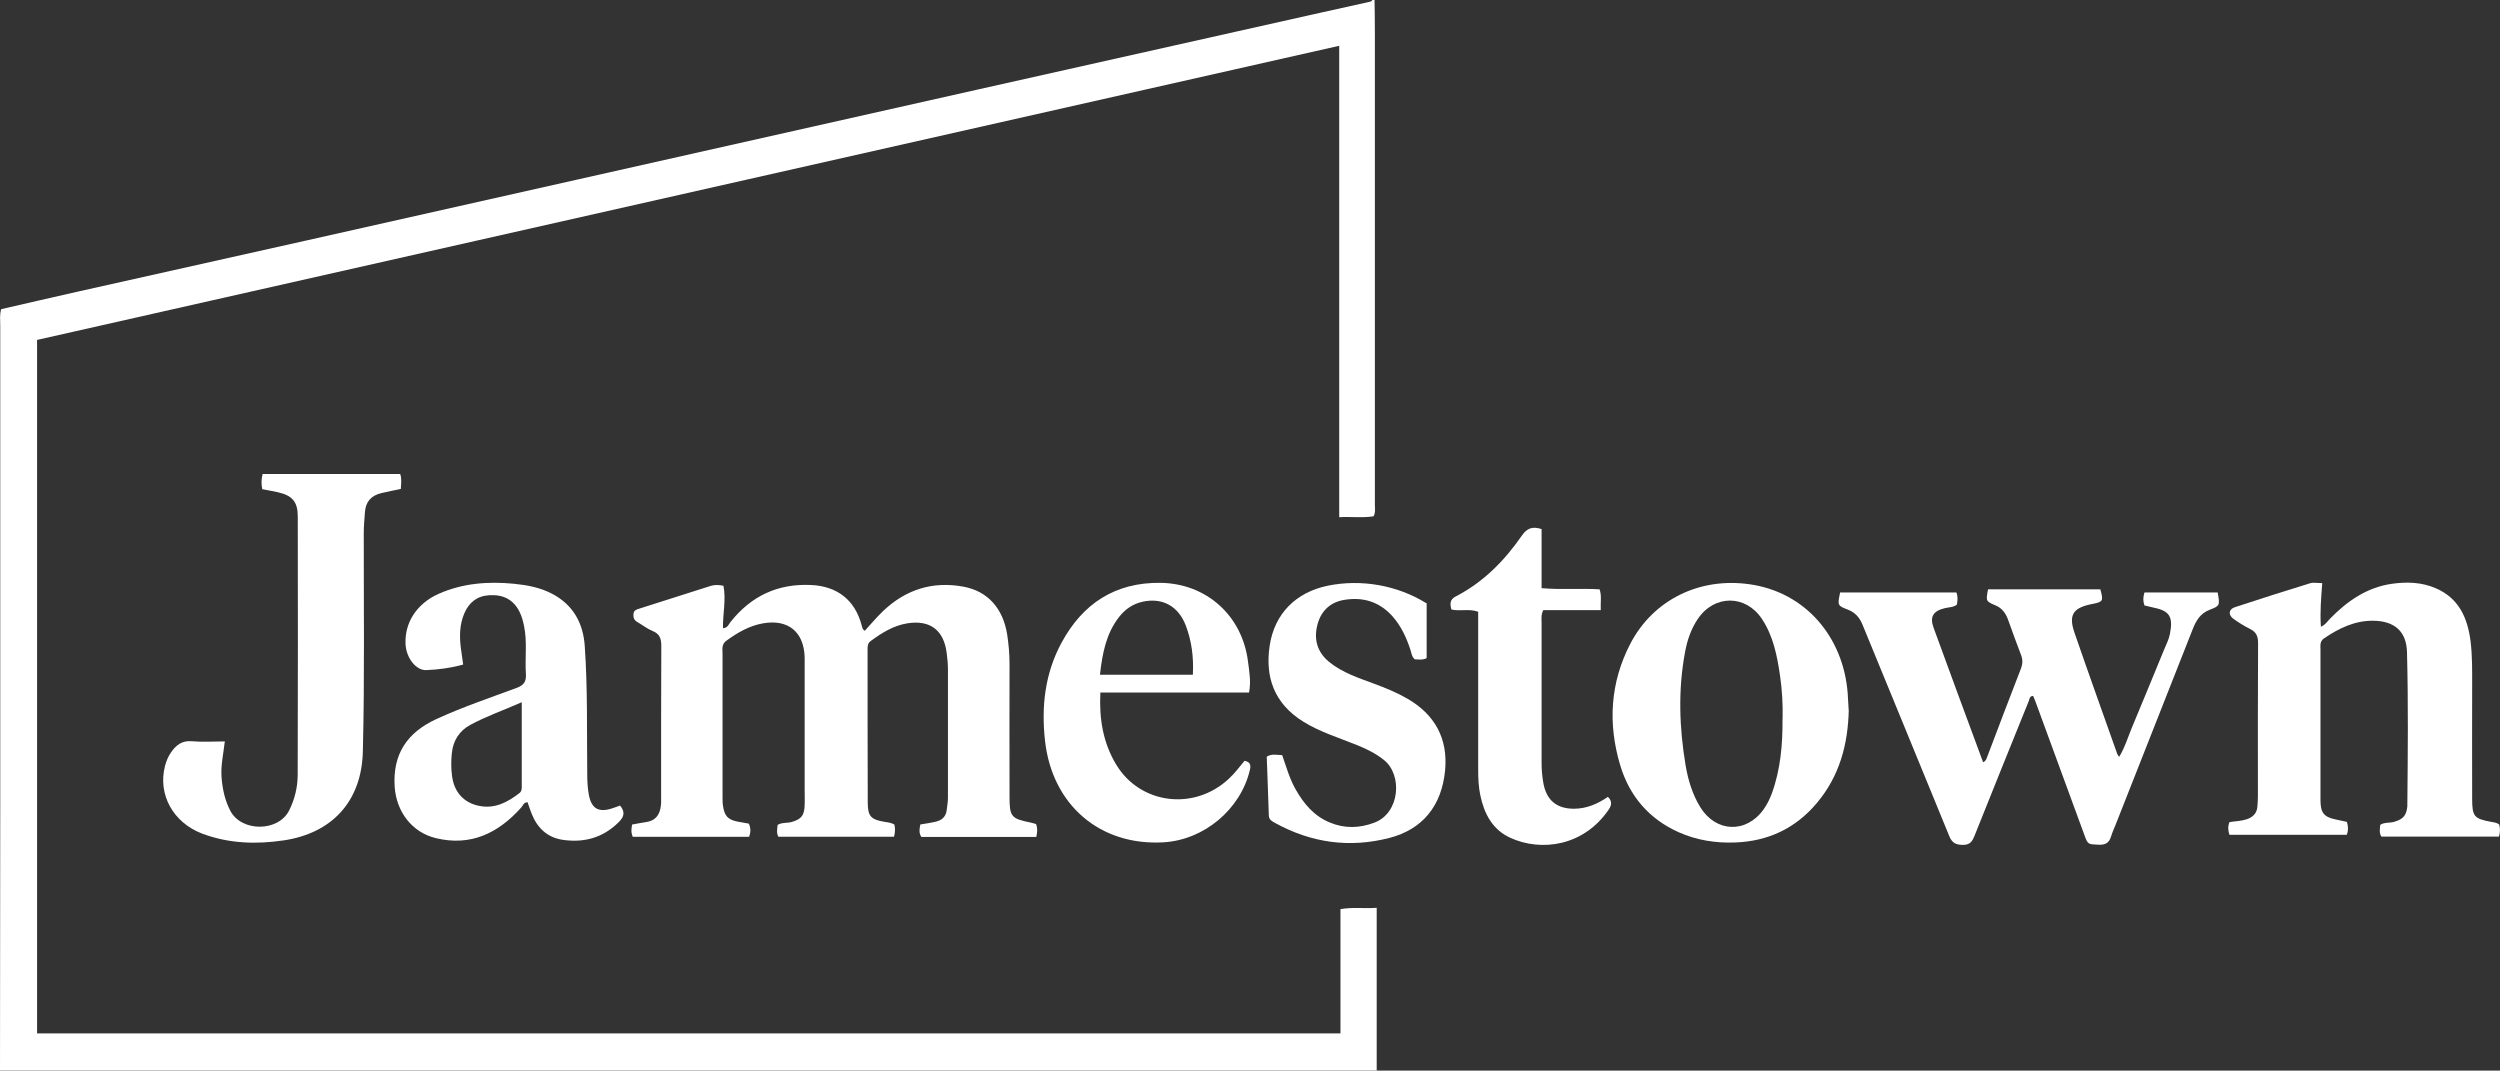
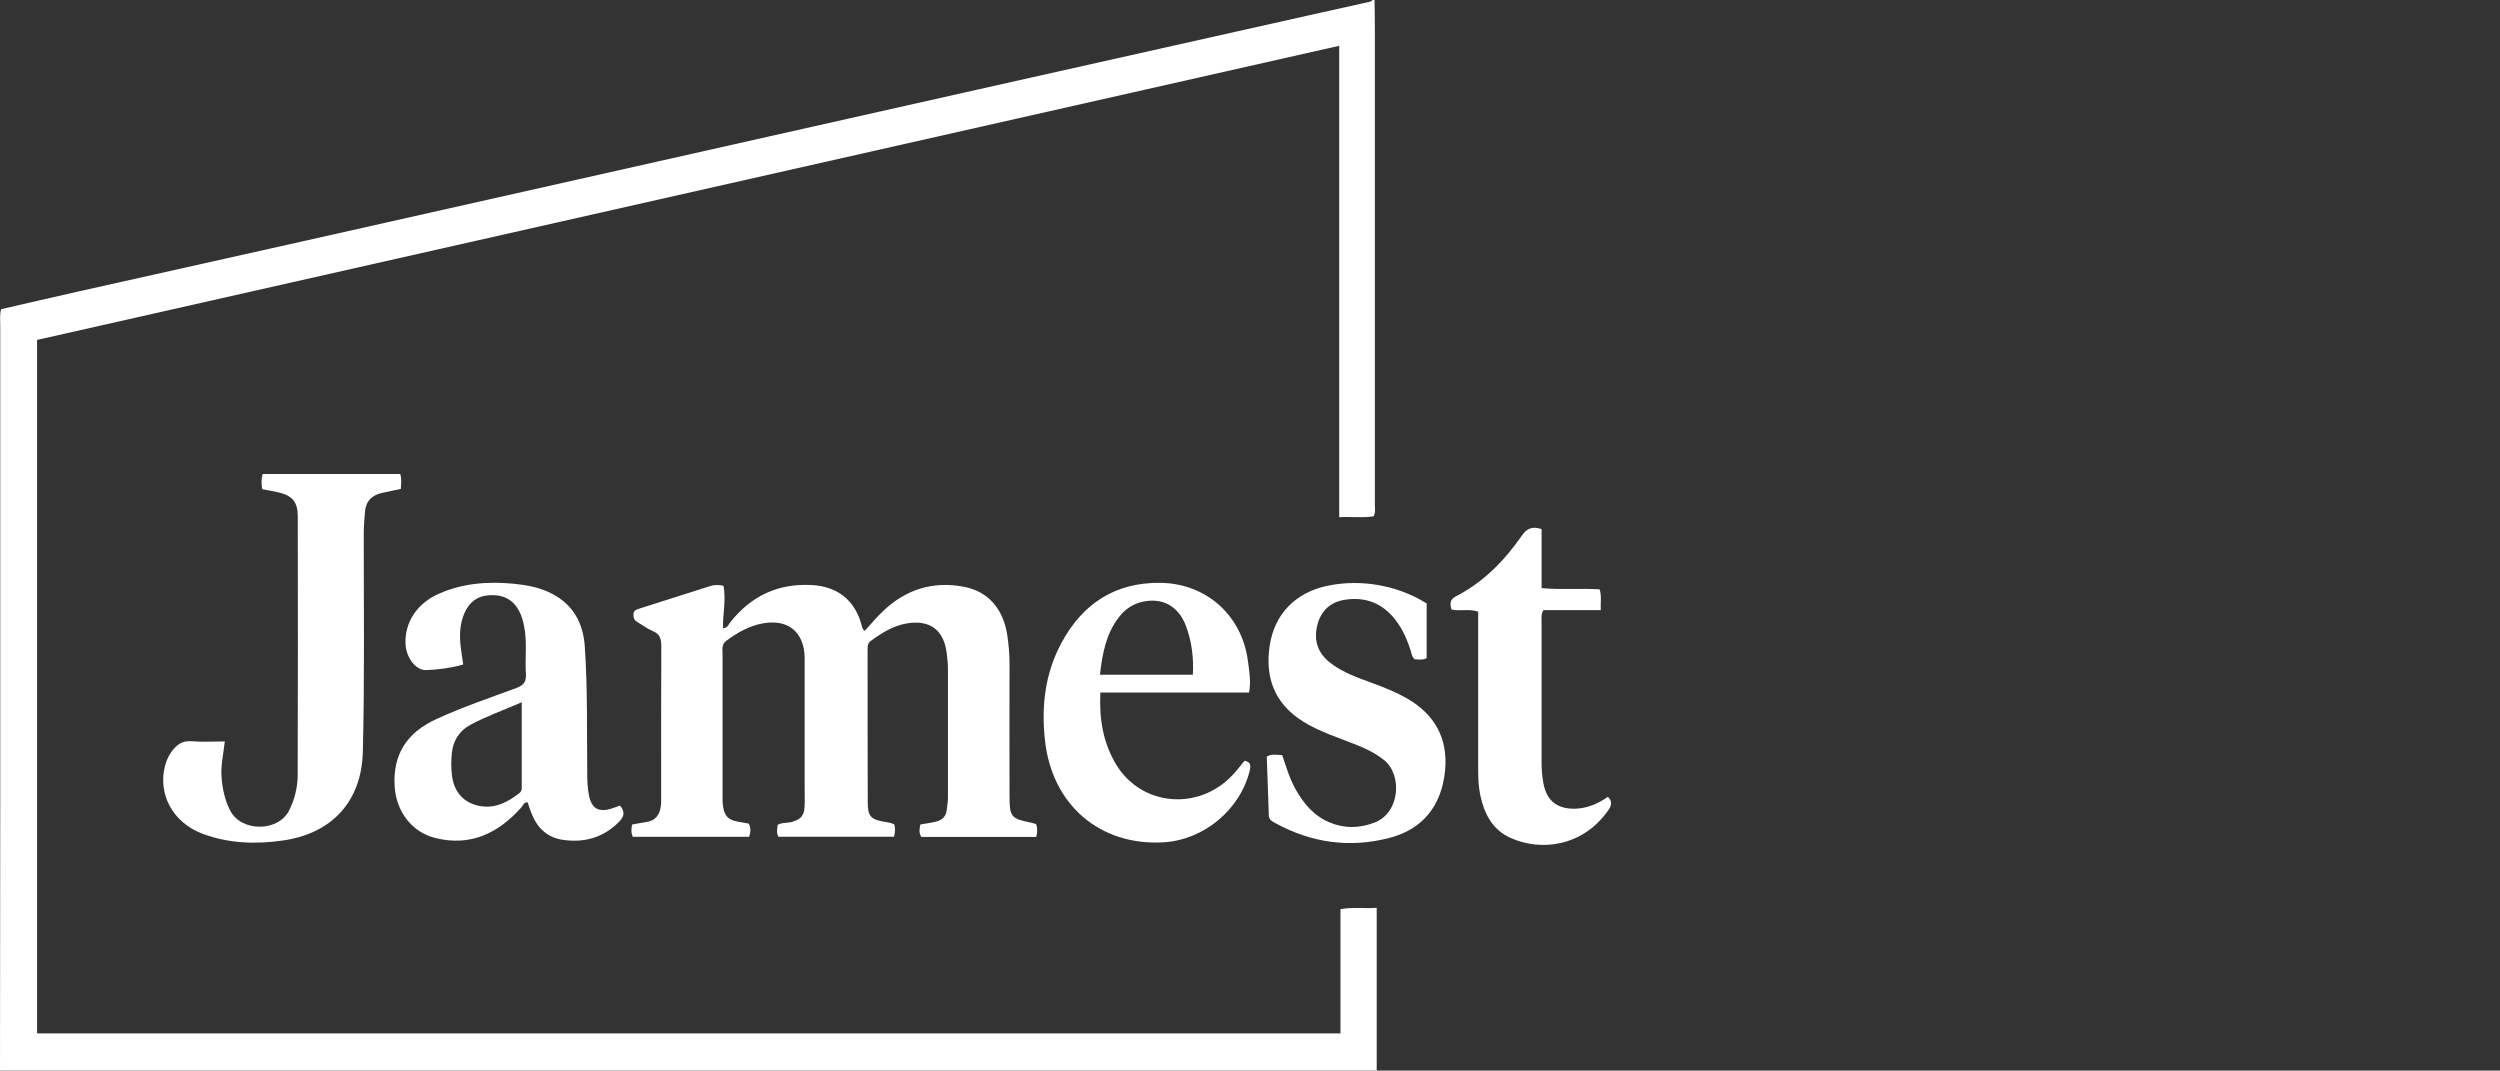
<svg xmlns="http://www.w3.org/2000/svg" id="Layer_2" viewBox="0 0 300.81 128.82">
  <rect x="0" y="0" width="300.81" height="128.82" fill="#333333" stroke="none" />
  <defs>
    <style>.cls-1{fill:#fff;stroke-width:0px;}</style>
  </defs>
  <g id="Layer_1-2">
    <g id="_6B3yhn">
      <path class="cls-1" d="M0,128.82c0-10.41.03-20.82.03-31.24,0-19.47,0-38.94,0-58.41,0-.63-.09-1.26.11-1.97,3.01-.69,6.05-1.4,9.08-2.08,9.22-2.07,18.45-4.12,27.67-6.19,10.87-2.44,21.74-4.88,32.6-7.33,16.1-3.62,32.2-7.24,48.3-10.86,13.67-3.07,27.34-6.13,41.01-9.19,1.93-.43,3.87-.86,5.81-1.29.21-.05.42-.05.53-.28.08,0,.17,0,.25,0,.02,1.27.04,2.54.04,3.81,0,18.97,0,37.94,0,56.9,0,.45.1.93-.15,1.43-1.31.22-2.65.03-4.14.11V5.51C108.82,17.33,56.68,29.1,4.46,40.9v83.44h156.83v-14.95c1.48-.26,2.82-.05,4.36-.16v19.58H0Z" />
      <path class="cls-1" d="M107.62,99.23c.1.46.1.91-.05,1.45h-13.91c-.26-.47-.14-.93-.09-1.43.52-.31,1.14-.19,1.7-.35,1.09-.32,1.48-.73,1.54-1.86.04-.68.01-1.35.01-2.03,0-5.08,0-10.16,0-15.24,0-.21,0-.42,0-.64-.06-3.07-1.97-4.66-5-4.13-1.67.29-3.08,1.12-4.43,2.1-.6.44-.45,1.05-.45,1.62,0,5.76,0,11.52,0,17.28,0,.34,0,.68.06,1.01.18,1.18.6,1.62,1.75,1.85.45.09.91.16,1.35.24.25.53.24,1.02.04,1.59h-14c-.23-.53-.18-.97-.08-1.48.57-.1,1.14-.22,1.71-.3,1.1-.16,1.6-.86,1.74-1.89.05-.33.04-.68.04-1.01,0-6.1-.01-12.2.02-18.29,0-.85-.17-1.44-1.03-1.79-.66-.27-1.24-.73-1.86-1.09-.39-.22-.49-.54-.46-.96.03-.44.36-.54.68-.64,2.86-.91,5.71-1.82,8.57-2.73.49-.16,1-.15,1.58-.03.33,1.68-.09,3.39-.06,5.11.57-.04.68-.46.9-.74,2.49-3.14,5.7-4.66,9.73-4.46,3.11.15,5.24,1.79,6.05,4.82.07.25.08.5.38.69.73-.79,1.42-1.63,2.2-2.37,2.73-2.6,5.97-3.63,9.68-2.94,2.95.55,4.76,2.63,5.26,5.77.18,1.17.28,2.35.28,3.54-.02,5.29,0,10.59,0,15.88,0,2.5.17,2.71,2.57,3.2.2.04.4.11.62.17.2.5.16.99.03,1.55h-13.83c-.32-.49-.23-.97-.12-1.5.64-.11,1.27-.19,1.88-.34.72-.17,1.2-.61,1.29-1.38.06-.5.15-1.01.15-1.51.01-5.12.01-10.25,0-15.37,0-.67-.06-1.35-.15-2.02-.34-2.76-2-4.02-4.74-3.58-1.67.27-3.07,1.15-4.41,2.13-.37.27-.37.64-.37,1.02,0,6.14,0,12.28.02,18.42,0,1.66.4,2.05,2.05,2.32.41.07.84.1,1.2.36Z" />
-       <path class="cls-1" d="M239.21,70.91h13.51c.39,1.42.34,1.51-1.01,1.77-2.27.45-2.84,1.3-2.1,3.45,1.68,4.87,3.42,9.71,5.14,14.57.04.11.13.21.23.37.7-1.11,1.04-2.34,1.53-3.5,1.31-3.12,2.58-6.25,3.87-9.37.26-.63.58-1.24.71-1.9.4-2.02.01-2.77-1.84-3.16-.41-.09-.82-.19-1.22-.29-.19-.52-.17-1.01,0-1.56h8.81c.27,1.54.29,1.6-.96,2.08-1.16.44-1.66,1.35-2.07,2.4-3.08,7.82-6.16,15.64-9.25,23.46-.19.47-.4.93-.55,1.42-.23.77-.69,1.03-1.5.99-1.3-.06-1.29,0-1.75-1.28-1.93-5.28-3.86-10.55-5.8-15.82-.1-.28-.22-.54-.33-.81-.44.03-.42.38-.52.62-2.18,5.41-4.38,10.81-6.53,16.22-.28.7-.56,1.1-1.42,1.09-.83-.01-1.28-.24-1.61-1.04-3.46-8.49-6.97-16.95-10.44-25.44-.36-.88-.88-1.48-1.78-1.83-1.26-.48-1.24-.52-.92-2.06h13.99c.2.53.14.98.06,1.46-.41.33-.94.31-1.42.42-1.42.33-1.88,1.03-1.38,2.38,1.96,5.39,3.96,10.77,5.95,16.16.34-.12.39-.38.48-.6,1.35-3.55,2.69-7.11,4.07-10.65.23-.59.24-1.11,0-1.7-.54-1.38-1.02-2.77-1.53-4.16-.28-.78-.71-1.42-1.53-1.76-1.17-.49-1.16-.52-.89-1.93Z" />
-       <path class="cls-1" d="M268.26,100.47c-.18-.57-.21-1.02,0-1.55.67-.11,1.39-.12,2.07-.34.76-.25,1.23-.73,1.29-1.54.03-.42.06-.85.06-1.27,0-6.14-.02-12.28.02-18.42,0-.85-.26-1.33-1-1.69-.68-.34-1.33-.75-1.95-1.19-.67-.48-.6-1.16.16-1.41,3.01-.99,6.03-1.95,9.05-2.88.38-.12.83-.02,1.46-.02-.12,1.72-.29,3.42-.16,5.25.55-.23.79-.65,1.09-.96,2.08-2.13,4.44-3.78,7.48-4.21,1.79-.25,3.56-.19,5.23.53,2.77,1.18,3.83,3.52,4.2,6.32.23,1.81.2,3.63.2,5.45,0,4.53-.02,9.06,0,13.59,0,2.13.25,2.38,2.29,2.76.32.06.67.08.96.32.13.45.13.9-.02,1.45h-14.15c-.3-.46-.17-.92-.14-1.41.51-.34,1.14-.2,1.69-.37,1.06-.31,1.46-.75,1.57-1.86,0-.04,0-.08,0-.13.06-6.14.12-12.28-.04-18.41-.06-2.5-1.49-3.74-3.99-3.79-2.27-.04-4.18.89-5.99,2.12-.54.37-.43.87-.43,1.36,0,5.5,0,11.01,0,16.51,0,.55,0,1.1,0,1.65.01,1.47.42,1.98,1.83,2.27.45.09.9.2,1.35.29.16.52.19,1.01-.02,1.56h-14.11Z" />
      <path class="cls-1" d="M27.05,89.22c-.18,1.55-.5,2.91-.39,4.32.11,1.4.39,2.74,1.05,4.01,1.32,2.56,5.76,2.58,7.08-.03.68-1.36,1.02-2.79,1.03-4.27.03-10.37.03-20.74.01-31.11,0-1.76-.66-2.52-2.39-2.91-.61-.14-1.23-.24-1.88-.37-.13-.62-.12-1.19.04-1.83h16.55c.21.57.11,1.15.08,1.8-.8.17-1.57.32-2.34.5-1.21.29-1.89,1.02-1.98,2.3-.06.84-.14,1.68-.14,2.53-.01,8.76.11,17.53-.11,26.28-.15,6.06-3.78,9.83-9.54,10.68-3.31.49-6.58.38-9.75-.8-3.55-1.33-5.41-4.74-4.51-8.18.15-.57.38-1.12.72-1.61.62-.89,1.33-1.45,2.52-1.34,1.25.11,2.53.02,3.96.02Z" />
-       <path class="cls-1" d="M222.45,85.43c-.09,4.13-1.11,7.94-3.82,11.17-2.56,3.06-5.86,4.62-9.84,4.77-2.36.09-4.64-.27-6.8-1.23-3.58-1.6-5.93-4.36-7.04-8.06-1.5-5.01-1.21-9.96,1.23-14.65,2.75-5.26,8.31-7.99,14.33-7.13,6.78.96,11.29,6.39,11.81,13.1.05.68.08,1.35.12,2.03ZM214.49,86.48c.04-1.74-.06-3.47-.31-5.19-.35-2.39-.81-4.76-2.18-6.82-1.95-2.94-5.73-2.94-7.71,0-.82,1.21-1.28,2.58-1.54,4-.85,4.54-.69,9.09.07,13.63.3,1.75.81,3.46,1.75,5,1.88,3.08,5.55,3.21,7.63.29.42-.59.74-1.23.99-1.91,1.06-2.9,1.31-5.93,1.29-8.98Z" />
      <path class="cls-1" d="M55.74,79.96c-1.52.42-2.98.61-4.45.67-1.25.05-2.4-1.48-2.49-3.08-.15-2.6,1.34-4.92,3.96-6.09,2.9-1.29,5.96-1.52,9.07-1.22,1.6.16,3.18.45,4.63,1.22,2.52,1.33,3.71,3.53,3.9,6.27.36,5.16.24,10.33.3,15.49,0,.81.05,1.61.19,2.4.3,1.63,1.13,2.16,2.7,1.68.36-.11.71-.25,1.06-.37.64.77.49,1.35-.16,1.99-1.89,1.89-4.18,2.51-6.75,2.13-1.88-.28-3.09-1.47-3.76-3.22-.17-.43-.31-.87-.46-1.3-.47,0-.54.39-.75.62-2.76,3.09-6.07,4.72-10.28,3.7-2.91-.7-4.76-3.21-4.96-6.18-.26-3.94,1.52-6.54,5-8.14,3.15-1.45,6.44-2.56,9.68-3.76.88-.33,1.16-.77,1.11-1.66-.13-1.94.18-3.89-.23-5.82-.12-.58-.27-1.15-.54-1.68-.75-1.5-2-2.09-3.64-1.99-1.47.09-2.44.87-3,2.18-.58,1.36-.6,2.8-.41,4.24.08.62.17,1.24.27,1.91ZM62.77,84.5c-2.21.97-4.28,1.69-6.2,2.73-1.3.71-2.04,1.87-2.2,3.36-.1.93-.1,1.86.02,2.78.25,1.92,1.39,3.21,3.23,3.59,1.91.4,3.45-.43,4.89-1.54.22-.17.27-.42.27-.68,0-3.33,0-6.67,0-10.25Z" />
      <path class="cls-1" d="M132.4,83.33c-.16,3.23.35,6.11,1.93,8.71,2.9,4.75,9.36,5.54,13.51,1.68.72-.66,1.3-1.44,1.91-2.18.67.14.79.49.64,1.11-1.12,4.73-5.5,8.41-10.38,8.7-7.69.45-13.42-4.53-14.27-12.22-.46-4.16,0-8.12,1.99-11.8,2.54-4.7,6.45-7.27,11.91-7.2,5.53.08,9.82,3.94,10.52,9.44.15,1.21.39,2.41.13,3.76h-17.89ZM132.35,81.19h11.18c.11-2.1-.14-4.06-.85-5.92-.9-2.37-2.86-3.4-5.23-2.86-1.15.26-2.08.9-2.8,1.83-1.57,2.01-2.01,4.39-2.3,6.96Z" />
      <path class="cls-1" d="M171.66,72.55v6.64c-.51.26-.98.15-1.43.14-.37-.31-.39-.75-.52-1.14-.48-1.45-1.1-2.83-2.13-4-1.57-1.78-3.56-2.39-5.84-2.01-1.64.27-2.75,1.28-3.2,2.9-.49,1.79-.08,3.36,1.38,4.56,1.6,1.31,3.56,1.93,5.45,2.64,1.35.5,2.68,1.04,3.93,1.76,3.35,1.92,4.94,4.83,4.58,8.65-.41,4.29-2.72,7.1-6.7,8.13-4.79,1.24-9.39.6-13.74-1.79-.36-.2-.75-.38-.77-.91-.07-2.37-.17-4.73-.25-7.08.62-.37,1.21-.2,1.86-.18.48,1.39.88,2.81,1.6,4.09.98,1.74,2.2,3.21,4.09,4,1.8.76,3.6.72,5.43.02,3.04-1.16,3.38-5.72,1.13-7.52-.97-.78-2.06-1.32-3.2-1.78-2.19-.89-4.46-1.57-6.5-2.83-3.62-2.25-4.6-5.49-4.06-9.13.57-3.88,3.18-6.46,7.01-7.24,4.03-.82,8.36-.05,11.84,2.11Z" />
      <path class="cls-1" d="M192.61,73.41h-6.91c-.3.57-.21,1.04-.21,1.5,0,5.63,0,11.26,0,16.9,0,.81.07,1.6.21,2.4.37,2.06,1.58,3.1,3.68,3.1,1.53,0,2.87-.59,4.09-1.43.52.51.46.99.11,1.51-3.03,4.47-8.18,5.11-11.87,3.41-2.13-.98-3.12-2.87-3.59-5.09-.22-1.04-.26-2.09-.26-3.15,0-5.89,0-11.77,0-17.66,0-.42,0-.84,0-1.29-1.06-.4-2.14-.03-3.22-.27-.17-.66-.23-1.19.53-1.58,3.32-1.71,5.86-4.3,7.95-7.32.61-.88,1.26-1.14,2.37-.78v7.11c2.4.21,4.68,0,6.98.14.27.8.09,1.55.14,2.52Z" />
    </g>
  </g>
</svg>